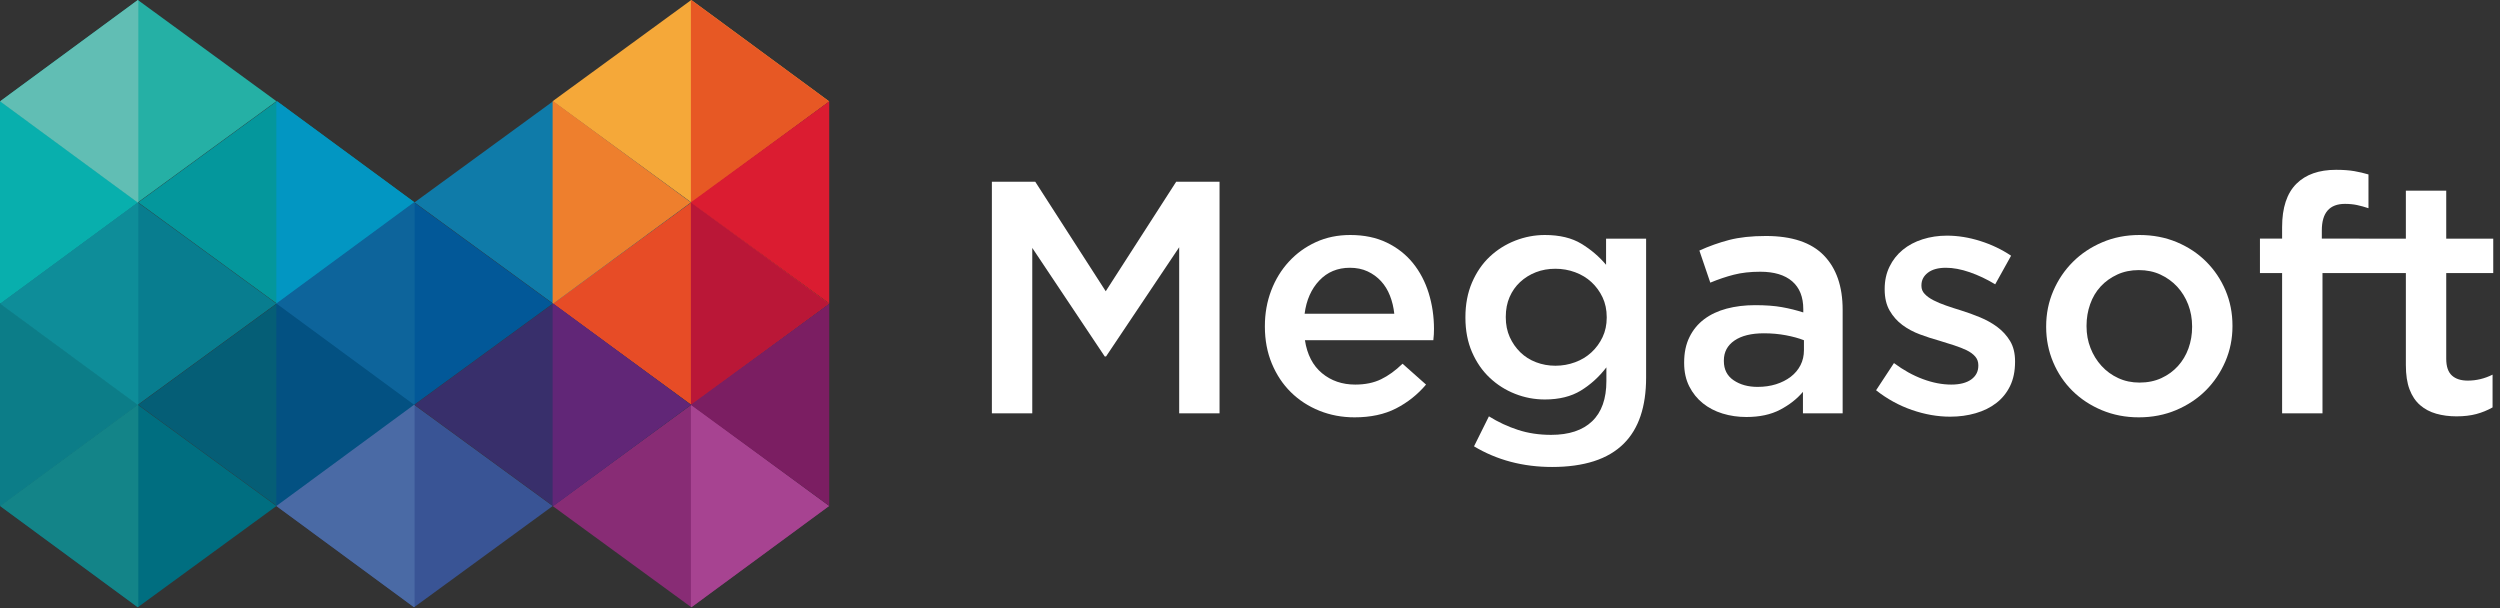
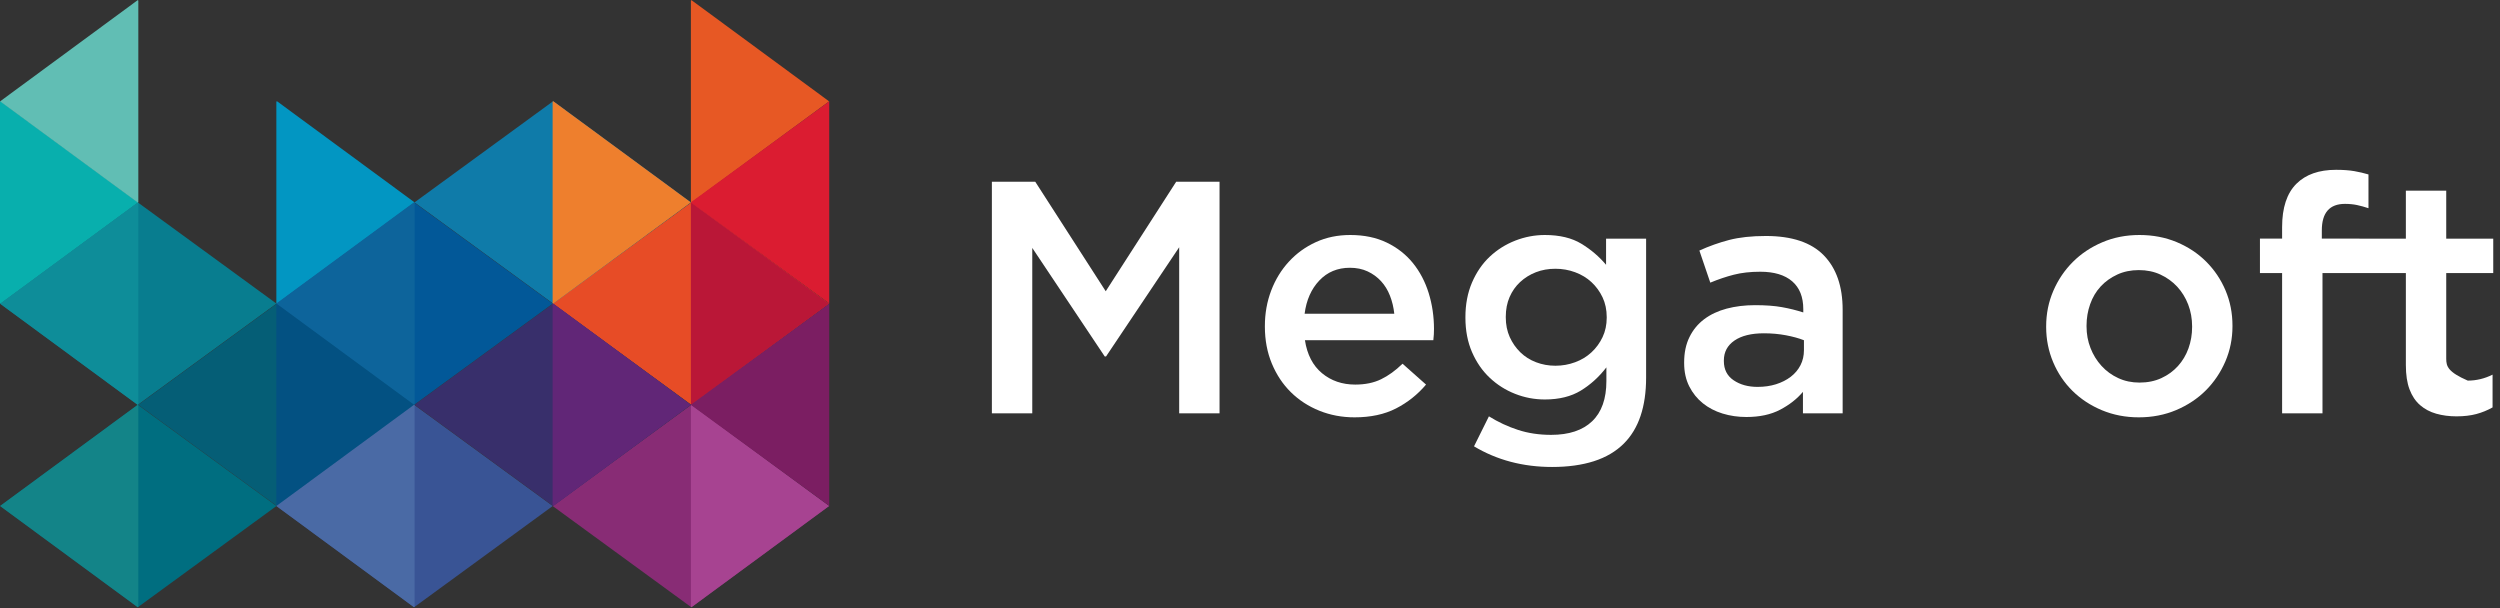
<svg xmlns="http://www.w3.org/2000/svg" width="185px" height="45px" viewBox="0 0 185 45" version="1.1">
  <rect x="0" y="0" width="185" height="45" fill="#333333" stroke="none" />
  <title>Group 43</title>
  <desc>Created with Sketch.</desc>
  <defs />
  <g id="Page-1" stroke="none" stroke-width="1" fill="none" fill-rule="evenodd">
    <g id="00-Home-Completa-2-linhas-Painéis" transform="translate(-948, -2933)">
      <g id="Rodapé-Página" transform="translate(0, 2347)">
        <g id="Info-Mega-2" transform="translate(846, 586)">
          <g id="Group-43" transform="translate(102, 0)">
            <polygon id="Fill-1" fill="#395495" points="20.458 37.444 30.644 44.934 40.902 37.444 30.644 29.955" />
            <polygon id="Fill-2" fill="#882C75" points="40.894 37.444 51.154 44.934 61.34 37.444 51.154 29.955" />
            <polygon id="Fill-3" fill="#087D8F" points="0.015 22.468 10.199 29.955 20.458 22.468 10.199 14.98" />
            <polygon id="Fill-4" fill="#055E76" points="10.23 29.955 20.488 22.467 30.672 29.955 20.488 37.445" />
            <polygon id="Fill-5" fill="#006E80" points="0.015 37.444 10.199 44.934 20.458 37.444 10.199 29.955" />
            <polygon id="Fill-6" fill="#E74C26" points="40.895 22.467 51.154 14.979 61.339 22.467 51.155 29.956" />
            <polygon id="Fill-7" fill="#382F6B" points="30.672 29.955 40.933 22.467 51.117 29.955 40.933 37.445" />
            <polygon id="Fill-8" fill="#0F7BA9" points="30.672 14.978 40.933 7.49 51.117 14.978 40.933 22.468" />
-             <polygon id="Fill-9" fill="#F5A839" points="51.154 0 40.894 7.49 51.154 14.979 61.338 7.49" />
-             <polygon id="Fill-10" fill="#25B0A5" points="10.2 0 0.016 7.49 10.2 14.979 20.458 7.49" />
            <polygon id="Fill-11" fill="#025898" points="40.902 22.467 30.644 14.979 20.458 22.467 30.644 29.956" />
-             <polygon id="Fill-12" fill="#04979C" points="10.23 14.978 20.488 7.49 30.672 14.978 20.488 22.468" />
            <polygon id="Fill-13" fill="#08AFAD" points="0 7.523 0 22.434 0.045 22.468 10.229 14.979 0.045 7.491" />
-             <polygon id="Fill-14" fill="#0C7D88" points="0 22.5 0 37.412 0.045 37.444 10.229 29.955 0.045 22.468" />
            <polygon id="Fill-15" fill="#0296C2" points="20.495 7.49 20.45 7.523 20.45 22.435 20.495 22.467 30.68 14.978" />
            <polygon id="Fill-16" fill="#0E8D99" points="0.007 22.476 10.192 29.965 10.236 29.933 10.236 15.021 10.192 14.989" />
            <polygon id="Fill-17" fill="#BA1737" points="51.169 14.988 51.125 15.021 51.125 29.932 51.169 29.964 61.354 22.476" />
            <polygon id="Fill-18" fill="#61BEB4" points="0.007 7.5 10.192 14.988 10.236 14.956 10.236 0.042 10.192 0.009" />
            <polygon id="Fill-19" fill="#E75824" points="51.126 0.043 51.126 14.956 51.169 14.989 61.354 7.501 51.169 0.011" />
            <polygon id="Fill-20" fill="#138488" points="0.007 37.444 10.192 44.934 10.236 44.9 10.236 29.987 10.192 29.956" />
            <polygon id="Fill-21" fill="#A74391" points="51.126 29.988 51.126 44.9 51.169 44.934 61.354 37.444 51.169 29.956" />
            <polygon id="Fill-22" fill="#035182" points="20.495 22.467 20.45 22.499 20.45 37.412 20.495 37.443 30.68 29.956" />
            <polygon id="Fill-23" fill="#EE7F2D" points="40.939 7.49 40.894 7.523 40.894 22.435 40.939 22.467 51.125 14.978" />
            <polygon id="Fill-24" fill="#612677" points="40.939 22.467 40.894 22.499 40.894 37.412 40.939 37.443 51.125 29.956" />
            <polygon id="Fill-25" fill="#4A6AA5" points="20.451 37.444 30.635 44.934 30.68 44.9 30.68 29.987 30.635 29.956" />
            <polygon id="Fill-26" fill="#0D649B" points="30.635 14.969 30.681 15.001 30.681 29.913 30.635 29.945 20.451 22.458" />
            <polygon id="Fill-27" fill="#DB1C31" points="61.363 7.5 51.117 14.978 61.363 22.456" />
            <polygon id="Fill-28" fill="#7B1E62" points="61.363 22.477 51.117 29.955 61.363 37.434" />
            <polygon id="Fill-29" fill="#FFFFFF" points="73.399 13.447 76.608 13.447 81.824 21.553 87.039 13.447 90.246 13.447 90.246 30.588 87.26 30.588 87.26 18.296 81.848 26.376 81.749 26.376 76.388 18.346 76.388 30.588 73.399 30.588" />
            <g id="Group-42" transform="translate(93.6, 12.534)" fill="#FFFFFF">
              <path d="M9.577,10.684 C9.527,10.21 9.421,9.766 9.258,9.351 C9.095,8.933 8.874,8.574 8.597,8.272 C8.318,7.971 7.989,7.729 7.605,7.55 C7.222,7.371 6.785,7.281 6.295,7.281 C5.38,7.281 4.626,7.595 4.03,8.223 C3.435,8.851 3.071,9.672 2.941,10.684 L9.577,10.684 Z M6.638,18.349 C5.707,18.349 4.839,18.185 4.03,17.859 C3.222,17.533 2.52,17.076 1.924,16.488 C1.328,15.901 0.859,15.194 0.516,14.369 C0.174,13.546 0.001,12.635 0.001,11.639 L0.001,11.59 C0.001,10.66 0.157,9.786 0.467,8.97 C0.777,8.153 1.215,7.439 1.778,6.828 C2.34,6.215 3.005,5.735 3.773,5.383 C4.541,5.031 5.389,4.856 6.319,4.856 C7.349,4.856 8.249,5.045 9.025,5.419 C9.801,5.795 10.446,6.301 10.96,6.937 C11.474,7.574 11.862,8.314 12.123,9.153 C12.383,9.995 12.515,10.88 12.515,11.811 C12.515,11.942 12.511,12.076 12.504,12.215 C12.493,12.353 12.482,12.496 12.467,12.643 L2.965,12.643 C3.129,13.705 3.548,14.517 4.225,15.08 C4.903,15.643 5.723,15.925 6.687,15.925 C7.422,15.925 8.058,15.794 8.597,15.532 C9.136,15.272 9.666,14.888 10.188,14.381 L11.927,15.925 C11.307,16.659 10.569,17.246 9.712,17.688 C8.855,18.129 7.83,18.349 6.638,18.349 Z" id="Fill-30" />
              <path d="M21.502,14.53 C22.007,14.53 22.494,14.444 22.958,14.272 C23.424,14.101 23.828,13.855 24.17,13.537 C24.513,13.219 24.787,12.843 24.991,12.412 C25.195,11.978 25.297,11.502 25.297,10.977 L25.297,10.93 C25.297,10.391 25.195,9.906 24.991,9.472 C24.787,9.041 24.513,8.663 24.17,8.345 C23.828,8.027 23.424,7.783 22.958,7.611 C22.494,7.439 22.007,7.354 21.502,7.354 C20.979,7.354 20.497,7.439 20.056,7.611 C19.616,7.783 19.229,8.024 18.893,8.333 C18.558,8.644 18.298,9.015 18.11,9.447 C17.922,9.88 17.828,10.365 17.828,10.904 L17.828,10.954 C17.828,11.493 17.927,11.978 18.122,12.412 C18.319,12.843 18.579,13.219 18.906,13.537 C19.232,13.855 19.62,14.101 20.068,14.272 C20.519,14.444 20.994,14.53 21.502,14.53 M21.257,22.022 C19.102,22.022 17.176,21.513 15.477,20.495 L16.58,18.275 C17.265,18.701 17.983,19.035 18.734,19.279 C19.486,19.525 20.302,19.646 21.183,19.646 C22.505,19.646 23.517,19.31 24.22,18.638 C24.922,17.965 25.273,16.972 25.273,15.66 L25.273,14.651 C24.734,15.354 24.105,15.925 23.387,16.366 C22.668,16.806 21.778,17.027 20.718,17.027 C19.95,17.027 19.216,16.888 18.514,16.609 C17.812,16.334 17.188,15.937 16.642,15.423 C16.093,14.908 15.658,14.277 15.33,13.525 C15.004,12.774 14.841,11.926 14.841,10.977 L14.841,10.93 C14.841,9.983 15.004,9.129 15.33,8.37 C15.658,7.611 16.093,6.975 16.642,6.459 C17.188,5.947 17.817,5.55 18.527,5.272 C19.237,4.995 19.967,4.856 20.718,4.856 C21.811,4.856 22.713,5.072 23.424,5.505 C24.134,5.937 24.742,6.457 25.249,7.061 L25.249,5.126 L28.212,5.126 L28.212,15.41 C28.212,17.566 27.663,19.19 26.571,20.283 C25.984,20.871 25.244,21.307 24.355,21.593 C23.464,21.879 22.432,22.022 21.257,22.022" id="Fill-32" />
              <path d="M39.892,12.643 C39.516,12.496 39.071,12.373 38.557,12.276 C38.043,12.179 37.5,12.13 36.929,12.13 C35.998,12.13 35.271,12.31 34.749,12.667 C34.228,13.026 33.966,13.516 33.966,14.137 L33.966,14.186 C33.966,14.807 34.206,15.28 34.688,15.606 C35.17,15.933 35.761,16.096 36.464,16.096 C36.953,16.096 37.406,16.031 37.823,15.901 C38.239,15.77 38.602,15.586 38.912,15.35 C39.222,15.112 39.462,14.828 39.636,14.491 C39.807,14.158 39.892,13.786 39.892,13.377 L39.892,12.643 Z M39.818,18.054 L39.818,16.463 C39.377,16.986 38.814,17.426 38.129,17.786 C37.443,18.145 36.61,18.324 35.63,18.324 C35.01,18.324 34.423,18.239 33.868,18.068 C33.312,17.897 32.828,17.643 32.411,17.308 C31.994,16.973 31.659,16.558 31.406,16.06 C31.154,15.561 31.027,14.986 31.027,14.333 L31.027,14.284 C31.027,13.566 31.158,12.941 31.42,12.412 C31.679,11.88 32.043,11.439 32.509,11.087 C32.975,10.738 33.529,10.476 34.174,10.304 C34.819,10.134 35.517,10.048 36.268,10.048 C37.051,10.048 37.716,10.096 38.263,10.195 C38.81,10.293 39.337,10.423 39.843,10.586 L39.843,10.341 C39.843,9.443 39.57,8.758 39.023,8.284 C38.475,7.812 37.688,7.574 36.659,7.574 C35.925,7.574 35.271,7.648 34.7,7.795 C34.129,7.941 33.55,8.137 32.962,8.382 L32.154,6.007 C32.871,5.681 33.606,5.419 34.358,5.223 C35.108,5.028 36.014,4.929 37.077,4.929 C39.002,4.929 40.431,5.407 41.361,6.362 C42.292,7.317 42.756,8.66 42.756,10.391 L42.756,18.054 L39.818,18.054 Z" id="Fill-34" />
-               <path d="M50.714,18.3 C49.785,18.3 48.843,18.135 47.888,17.806 C46.932,17.475 46.046,16.989 45.23,16.346 L46.553,14.333 C47.254,14.856 47.969,15.251 48.695,15.52 C49.421,15.79 50.119,15.925 50.789,15.925 C51.426,15.925 51.919,15.798 52.271,15.547 C52.621,15.293 52.796,14.955 52.796,14.531 L52.796,14.483 C52.796,14.24 52.719,14.027 52.565,13.848 C52.409,13.668 52.197,13.514 51.927,13.382 C51.658,13.254 51.346,13.132 50.996,13.017 C50.646,12.903 50.283,12.789 49.907,12.676 C49.433,12.545 48.956,12.39 48.475,12.211 C47.993,12.032 47.56,11.8 47.177,11.515 C46.793,11.229 46.478,10.875 46.234,10.451 C45.99,10.028 45.866,9.507 45.866,8.888 L45.866,8.839 C45.866,8.238 45.984,7.69 46.222,7.203 C46.459,6.712 46.785,6.298 47.201,5.956 C47.617,5.614 48.107,5.353 48.671,5.174 C49.235,4.995 49.834,4.904 50.471,4.904 C51.286,4.904 52.111,5.037 52.943,5.302 C53.776,5.565 54.535,5.928 55.221,6.389 L54.045,8.505 C53.425,8.129 52.796,7.832 52.16,7.611 C51.523,7.391 50.936,7.281 50.397,7.281 C49.825,7.281 49.38,7.403 49.062,7.647 C48.745,7.892 48.586,8.201 48.586,8.576 L48.586,8.624 C48.586,8.853 48.666,9.052 48.83,9.222 C48.992,9.394 49.21,9.549 49.479,9.687 C49.748,9.826 50.058,9.957 50.409,10.077 C50.761,10.201 51.123,10.318 51.498,10.432 C51.972,10.579 52.446,10.75 52.919,10.946 C53.393,11.141 53.821,11.381 54.205,11.667 C54.588,11.951 54.902,12.298 55.148,12.704 C55.392,13.111 55.514,13.609 55.514,14.195 L55.514,14.243 C55.514,14.929 55.392,15.523 55.148,16.028 C54.902,16.532 54.564,16.952 54.131,17.286 C53.699,17.621 53.189,17.873 52.601,18.043 C52.013,18.215 51.384,18.3 50.714,18.3" id="Fill-36" />
              <path d="M64.722,15.777 C65.322,15.777 65.861,15.668 66.34,15.447 C66.819,15.226 67.229,14.929 67.568,14.554 C67.909,14.177 68.169,13.741 68.348,13.243 C68.526,12.745 68.616,12.219 68.616,11.663 L68.616,11.615 C68.616,11.044 68.519,10.505 68.324,9.997 C68.128,9.493 67.858,9.052 67.509,8.677 C67.16,8.301 66.746,8.004 66.267,7.782 C65.789,7.562 65.258,7.453 64.674,7.453 C64.089,7.453 63.558,7.562 63.08,7.782 C62.6,8.004 62.19,8.296 61.851,8.663 C61.51,9.031 61.25,9.469 61.072,9.974 C60.892,10.48 60.804,11.011 60.804,11.566 L60.804,11.615 C60.804,12.187 60.901,12.72 61.097,13.219 C61.29,13.717 61.562,14.158 61.911,14.541 C62.26,14.925 62.674,15.226 63.153,15.447 C63.63,15.668 64.154,15.777 64.722,15.777 M64.674,18.349 C63.693,18.349 62.783,18.173 61.942,17.823 C61.101,17.471 60.375,16.994 59.763,16.39 C59.152,15.786 58.674,15.076 58.331,14.26 C57.988,13.443 57.816,12.579 57.816,11.663 L57.816,11.615 C57.816,10.684 57.992,9.811 58.343,8.995 C58.694,8.178 59.176,7.465 59.788,6.851 C60.399,6.24 61.126,5.754 61.967,5.396 C62.808,5.036 63.727,4.856 64.722,4.856 C65.718,4.856 66.636,5.032 67.478,5.383 C68.318,5.735 69.045,6.215 69.658,6.828 C70.269,7.44 70.747,8.149 71.089,8.958 C71.432,9.766 71.603,10.635 71.603,11.566 L71.603,11.615 C71.603,12.529 71.427,13.395 71.078,14.21 C70.725,15.026 70.244,15.74 69.633,16.353 C69.021,16.965 68.288,17.451 67.44,17.811 C66.591,18.169 65.669,18.349 64.674,18.349" id="Fill-38" />
-               <path d="M90.9,7.673 L90.9,5.126 L87.421,5.126 L87.421,1.575 L84.434,1.575 L84.434,5.126 L78.215,5.124 L78.215,4.513 C78.215,3.208 78.787,2.553 79.928,2.553 C80.255,2.553 80.555,2.583 80.823,2.64 C81.091,2.698 81.373,2.775 81.667,2.873 L81.667,0.375 C81.341,0.276 80.99,0.196 80.615,0.129 C80.238,0.065 79.791,0.032 79.268,0.032 C78.005,0.032 77.03,0.375 76.338,1.061 C75.631,1.762 75.276,2.833 75.276,4.269 L75.276,5.124 L73.636,5.124 L73.636,7.673 L75.276,7.673 L75.276,18.054 L78.264,18.054 L78.264,7.673 L84.434,7.673 L84.434,14.479 C84.434,15.199 84.523,15.798 84.706,16.28 C84.886,16.761 85.146,17.149 85.483,17.443 C85.822,17.737 86.22,17.949 86.682,18.08 C87.143,18.211 87.642,18.276 88.18,18.276 C88.736,18.276 89.226,18.218 89.651,18.104 C90.074,17.991 90.475,17.827 90.85,17.614 L90.85,15.19 C90.262,15.484 89.651,15.631 89.014,15.631 C88.508,15.631 88.116,15.505 87.839,15.251 C87.561,14.998 87.421,14.586 87.421,14.014 L87.421,7.673 L90.9,7.673 Z" id="Fill-40" />
+               <path d="M90.9,7.673 L90.9,5.126 L87.421,5.126 L87.421,1.575 L84.434,1.575 L84.434,5.126 L78.215,5.124 L78.215,4.513 C78.215,3.208 78.787,2.553 79.928,2.553 C80.255,2.553 80.555,2.583 80.823,2.64 C81.091,2.698 81.373,2.775 81.667,2.873 L81.667,0.375 C81.341,0.276 80.99,0.196 80.615,0.129 C80.238,0.065 79.791,0.032 79.268,0.032 C78.005,0.032 77.03,0.375 76.338,1.061 C75.631,1.762 75.276,2.833 75.276,4.269 L75.276,5.124 L73.636,5.124 L73.636,7.673 L75.276,7.673 L75.276,18.054 L78.264,18.054 L78.264,7.673 L84.434,7.673 L84.434,14.479 C84.434,15.199 84.523,15.798 84.706,16.28 C84.886,16.761 85.146,17.149 85.483,17.443 C85.822,17.737 86.22,17.949 86.682,18.08 C87.143,18.211 87.642,18.276 88.18,18.276 C88.736,18.276 89.226,18.218 89.651,18.104 C90.074,17.991 90.475,17.827 90.85,17.614 L90.85,15.19 C90.262,15.484 89.651,15.631 89.014,15.631 C87.561,14.998 87.421,14.586 87.421,14.014 L87.421,7.673 L90.9,7.673 Z" id="Fill-40" />
            </g>
          </g>
        </g>
      </g>
    </g>
  </g>
</svg>